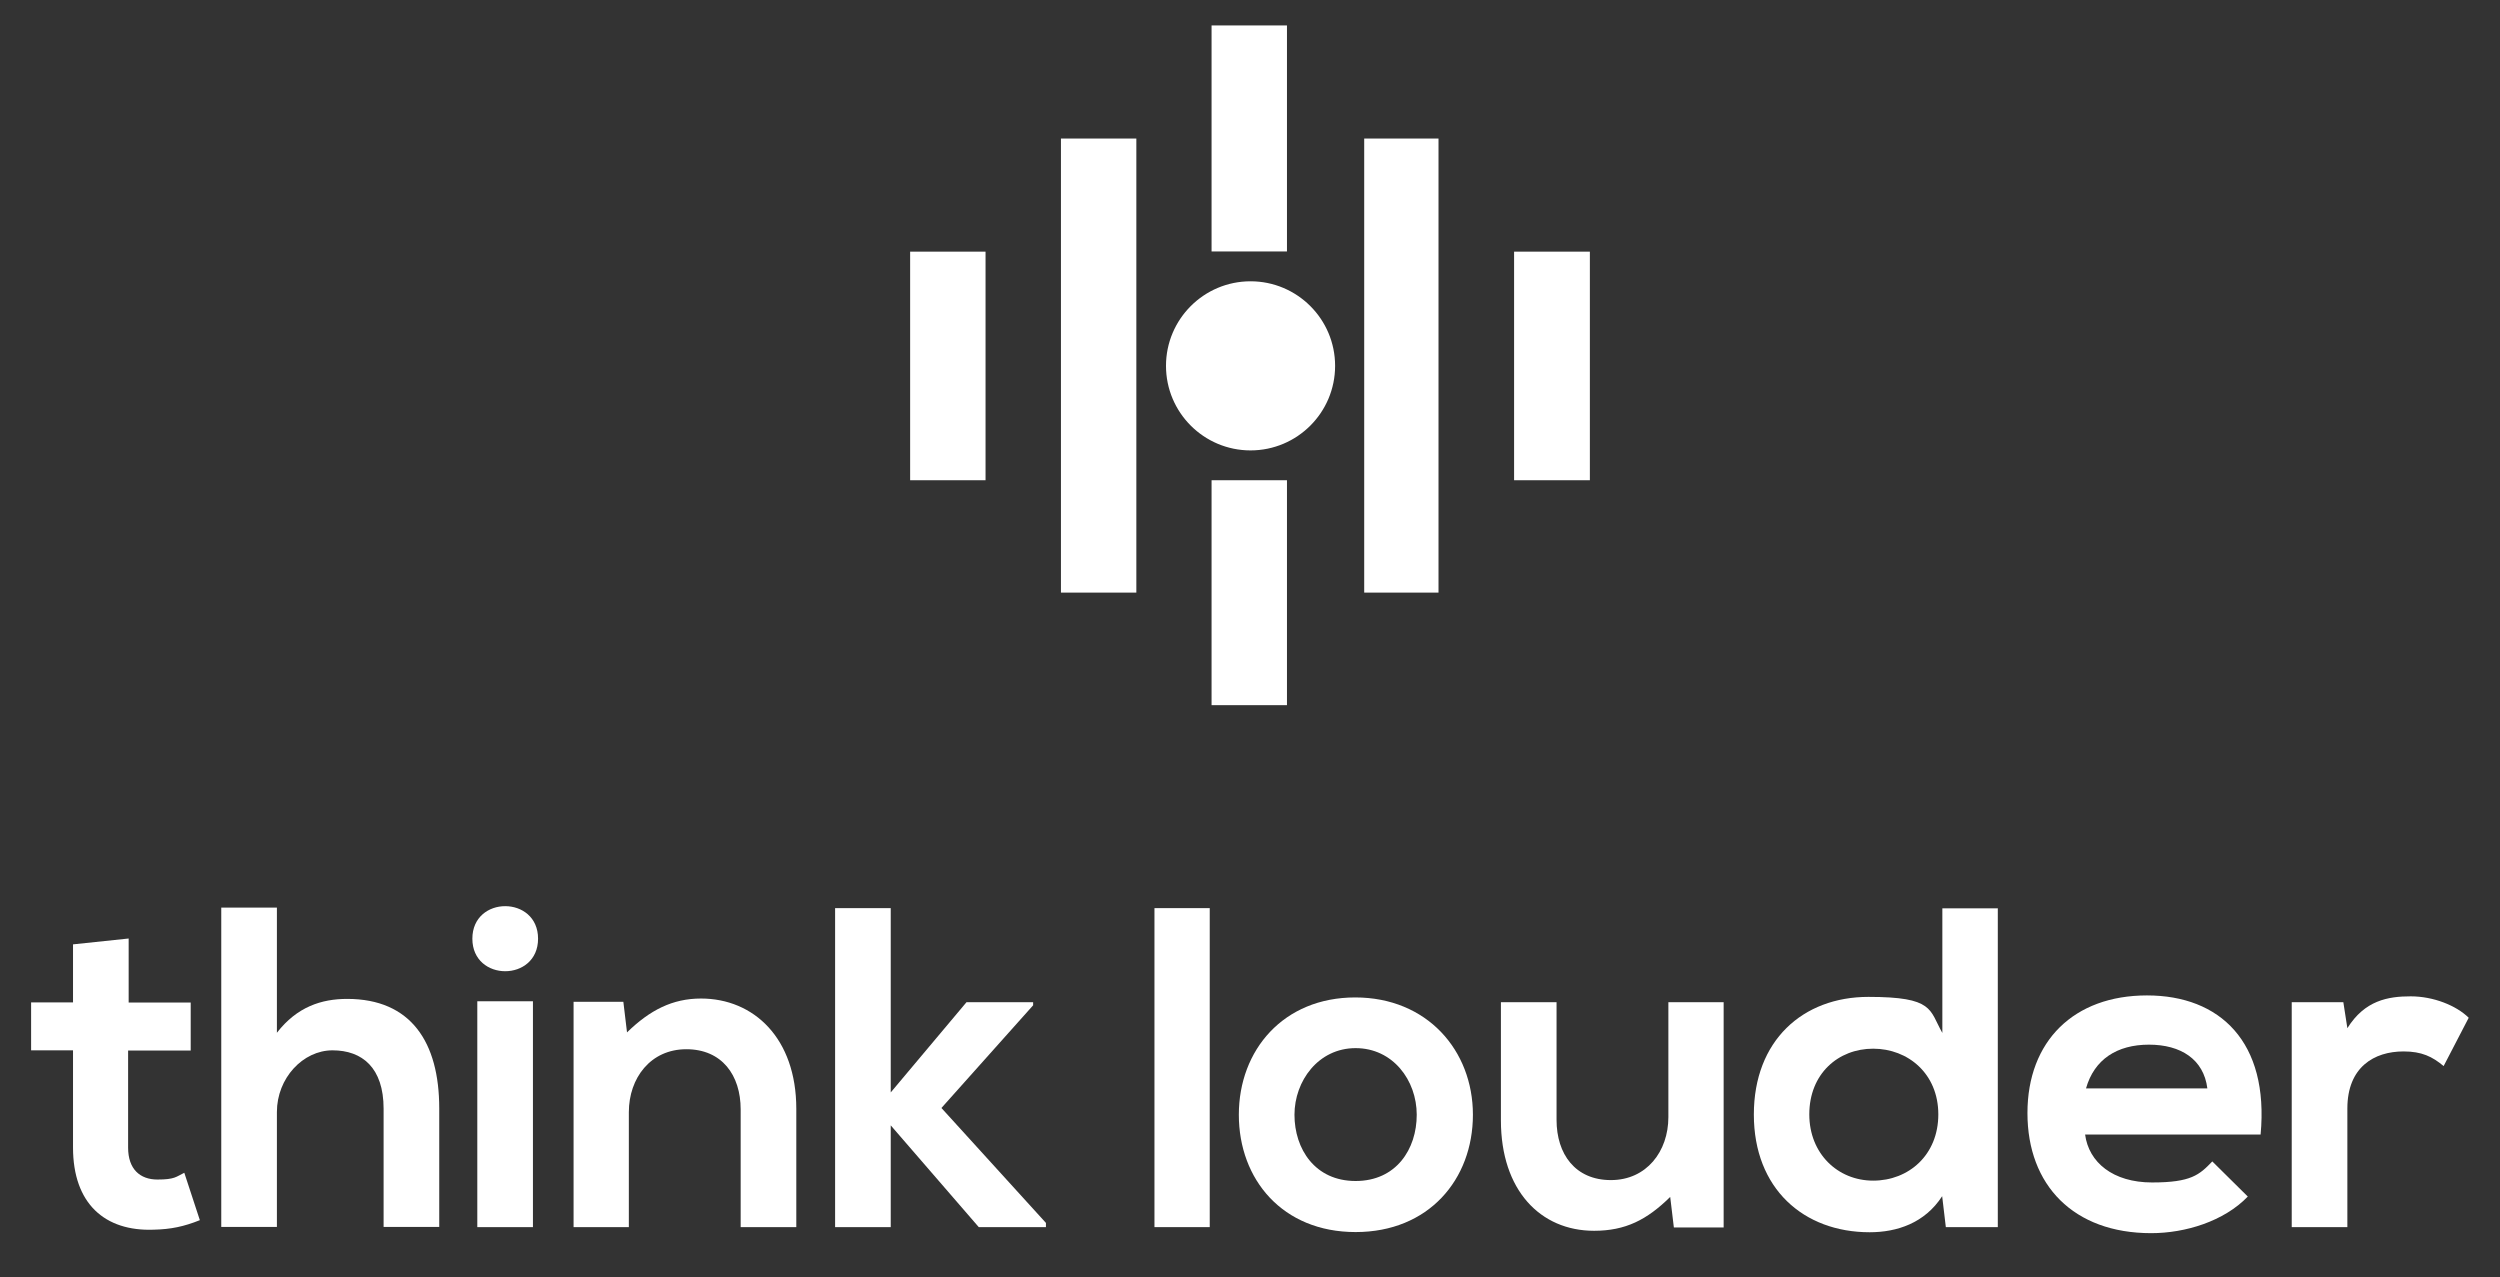
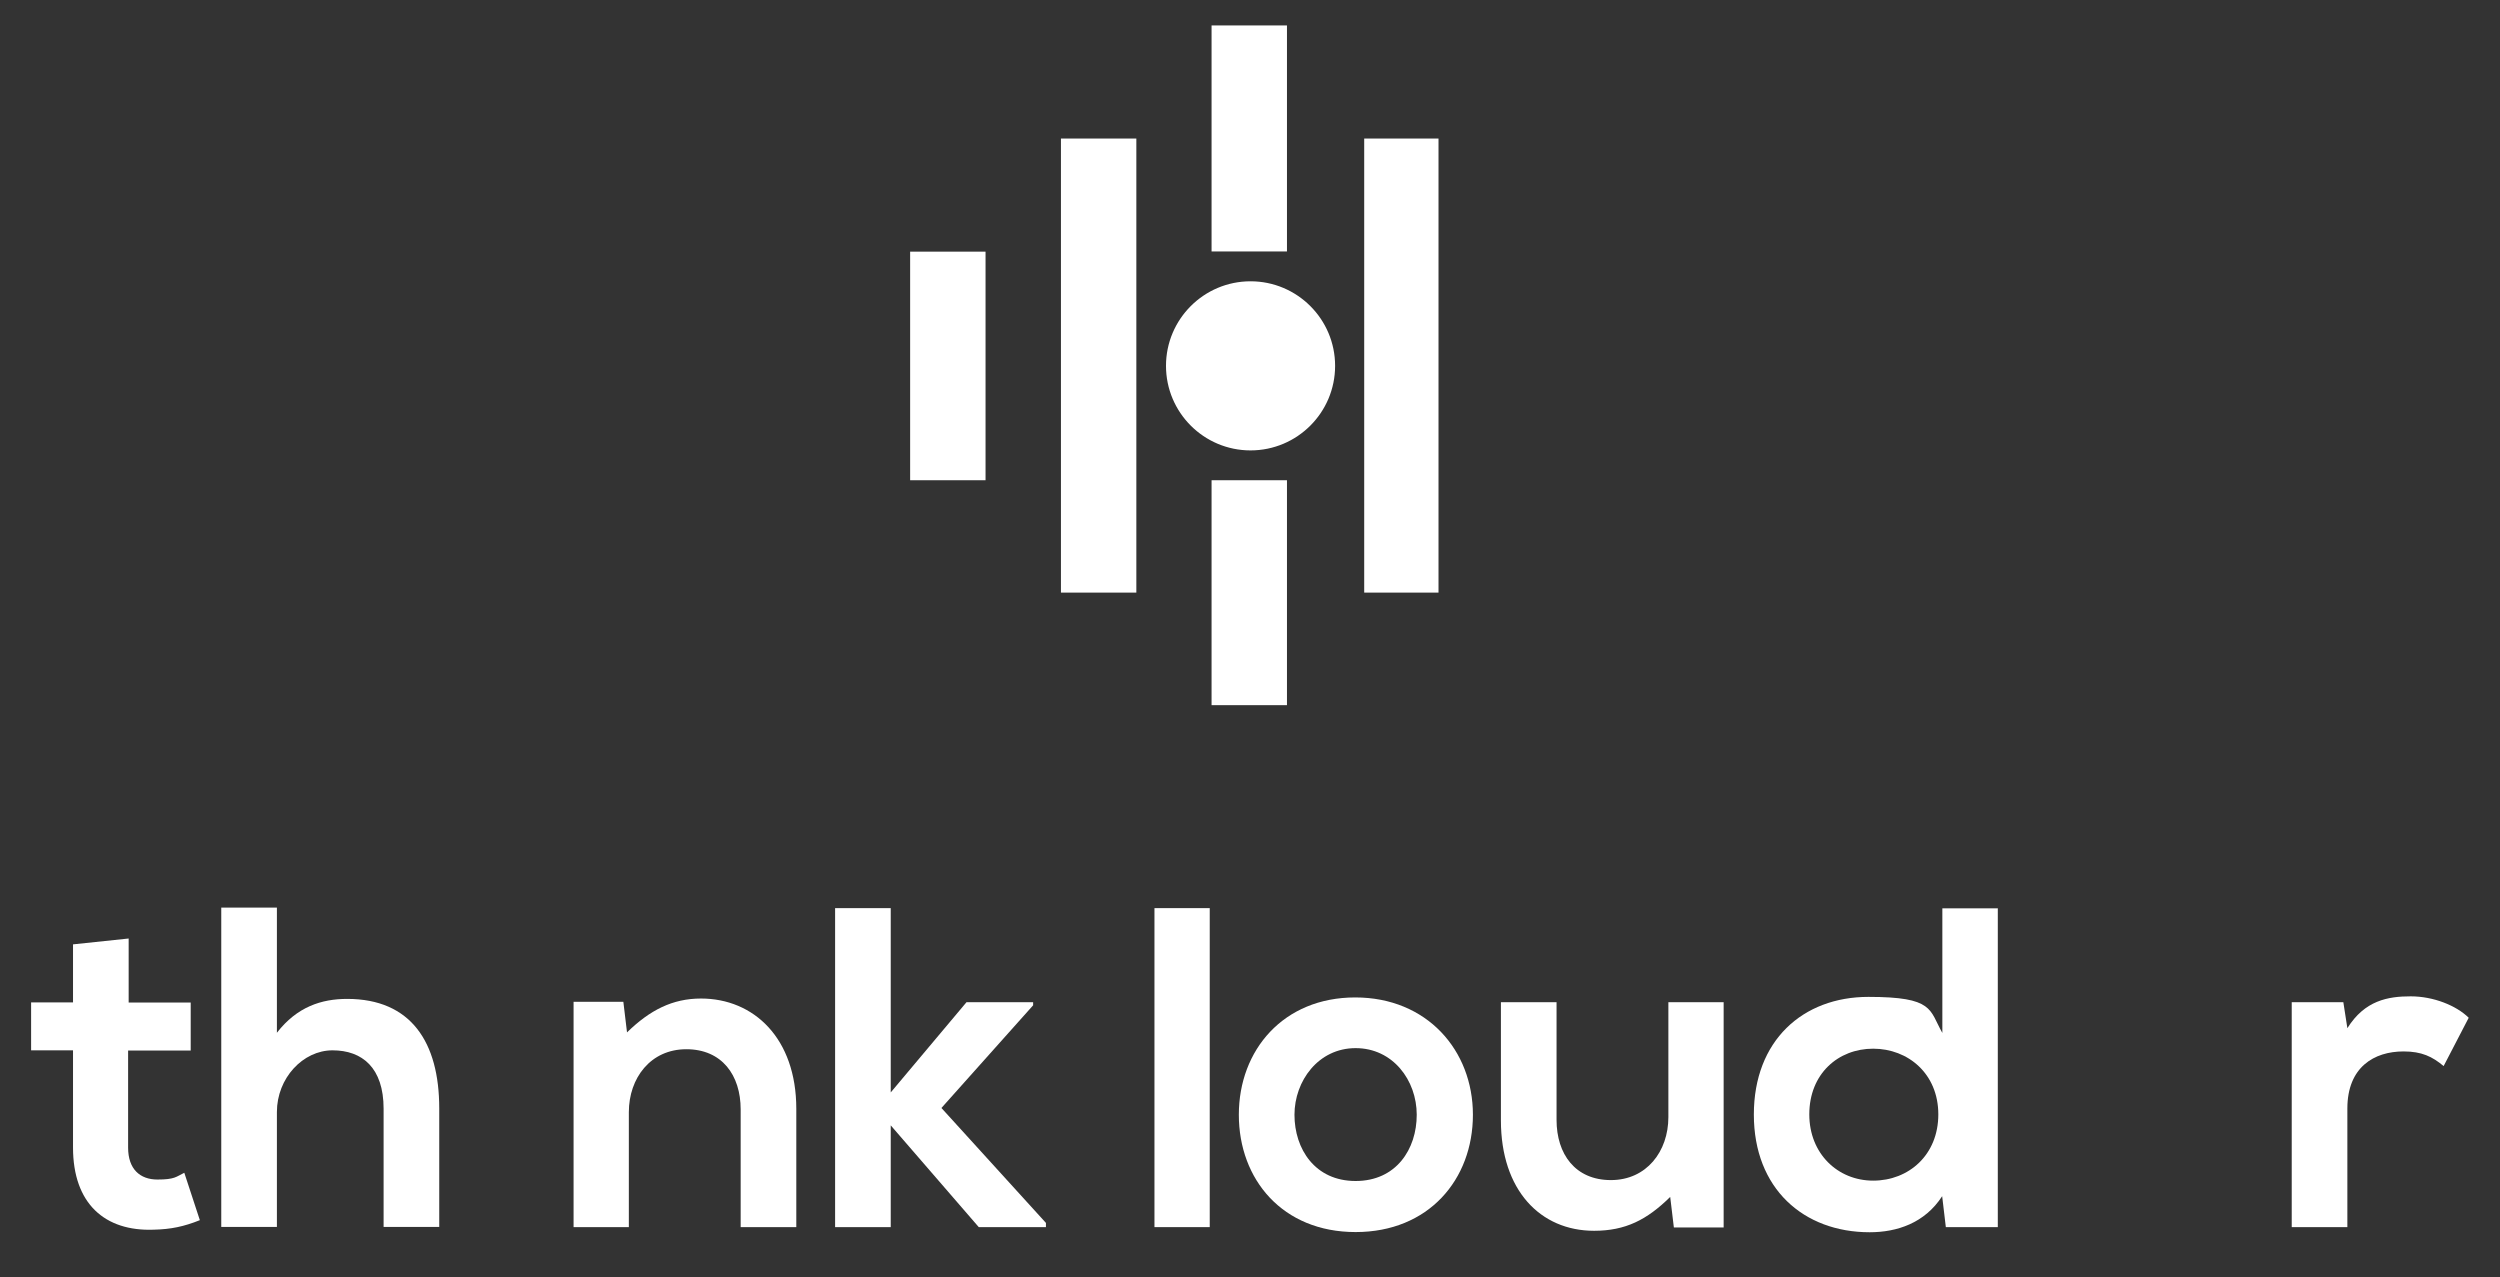
<svg xmlns="http://www.w3.org/2000/svg" id="Layer_1" version="1.1" viewBox="0 0 1366 697.8">
  <rect x="0" y="0" width="1366" height="697.8" fill="#333333" stroke="none" />
  <defs>
    <style>
      .st0 {
        fill: #fff;
      }
    </style>
  </defs>
  <g>
    <path class="st0" d="M683.3,153.7c25.5,0,46.2,20.7,46.2,46.2s-20.7,46.2-46.2,46.2-46.2-20.7-46.2-46.2,20.7-46.2,46.2-46.2" />
    <rect class="st0" x="662" y="13.9" width="41.2" height="123.5" />
    <rect class="st0" x="662" y="262.4" width="41.2" height="122.9" />
    <rect class="st0" x="745.4" y="75.7" width="40.6" height="248.1" />
-     <rect class="st0" x="827.3" y="137.5" width="41.4" height="124.9" />
    <rect class="st0" x="579.7" y="75.7" width="41.2" height="248.1" />
    <rect class="st0" x="497.3" y="137.5" width="41.2" height="124.9" />
  </g>
  <g>
    <g>
      <path class="st0" d="M70.3,512.9v34.9h33.9v26.2h-34.2v53.1c0,11.7,6.5,17.4,16,17.4s10.2-1.5,14.7-3.7l8.5,25.9c-8.7,3.5-15.9,5-25.2,5.2-26.7,1-44.1-14.2-44.1-44.9v-53.1h-22.9v-26.2h22.9v-31.7l30.4-3.2h0Z" />
      <path class="st0" d="M151.3,496v68.3c11-14.2,24.4-18.5,38.4-18.5,34.9,0,50.3,23.7,50.3,59.8v64.8h-30.4v-64.6c0-22.4-11.7-31.9-27.9-31.9s-30.4,15.2-30.4,33.7v62.8h-30.4v-174.5h30.4,0Z" />
-       <path class="st0" d="M260.8,670.5h30.4v-123.4h-30.4v123.4ZM294,512.9c0,23.7-35.9,23.7-35.9,0s35.9-23.7,35.9,0" />
      <path class="st0" d="M404.7,670.5v-64.3c0-18.7-10.2-32.9-29.7-32.9s-31.4,15.7-31.4,34.4v62.8h-30.2v-123.1h27.2l2,16.7c12.5-12.2,24.9-18.5,40.4-18.5,28.9,0,52.1,21.7,52.1,60.3v64.6h-30.4Z" />
    </g>
    <polygon class="st0" points="456.3 496.2 456.3 670.5 486.7 670.5 486.7 614.9 534.8 670.5 571.5 670.5 571.5 668.2 514.4 605.4 564.5 549.3 564.5 547.6 528.1 547.6 486.7 596.9 486.7 496.2 456.3 496.2" />
    <rect class="st0" x="630.8" y="496.2" width="30.2" height="174.3" />
    <g>
      <path class="st0" d="M707.3,609.1c0,18.7,11.2,36.2,33.4,36.2s33.4-17.4,33.4-36.2-13-36.4-33.4-36.4-33.4,18-33.4,36.4M804.8,609.1c0,35.4-24.2,64.1-64.1,64.1s-63.8-28.7-63.8-64.1,24.4-64.1,63.6-64.1,64.3,28.9,64.3,64.1h0Z" />
      <path class="st0" d="M850.5,547.6v64.3c0,18.7,10.2,32.9,29.7,32.9s31.4-15.7,31.4-34.4v-62.8h30.2v123.1h-27.2l-2-16.7c-12.7,12.5-24.4,18.5-41.6,18.5-29.4,0-50.9-22.2-50.9-60.3v-64.6h30.4,0Z" />
      <path class="st0" d="M988.6,608.9c0,21.4,15.5,36.2,34.9,36.2s35.6-14,35.6-36.2-16.5-35.9-35.6-35.9-34.9,13.7-34.9,35.9M1091.6,496.2v174.3h-28.4l-2-16.9c-9.5,14.7-24.7,19.7-39.6,19.7-36.2,0-63.3-23.9-63.3-64.3s26.7-64.3,62.6-64.3,33.2,7,40.4,19.7v-68.1h30.4,0Z" />
-       <path class="st0" d="M1206.1,594.7c-2-15.9-14.5-23.9-31.9-23.9s-29.9,8-34.4,23.9h66.3ZM1139.3,619.9c2,15.2,15.2,26.2,36.6,26.2s25.9-4.2,32.9-11.5l19.4,19.2c-13,13.5-34.1,20-52.8,20-42.4,0-67.6-26.2-67.6-65.6s25.4-64.3,65.3-64.3,66.8,25.4,62.1,76h-96,0Z" />
      <path class="st0" d="M1280.4,547.6l2.2,14.2c9.5-15.2,22.2-17.4,34.6-17.4s24.9,5,31.7,11.7l-13.7,26.4c-6.2-5.2-12-8-21.9-8-16,0-30.7,8.5-30.7,31.2v64.8h-30.4v-122.9h28.2Z" />
    </g>
  </g>
</svg>